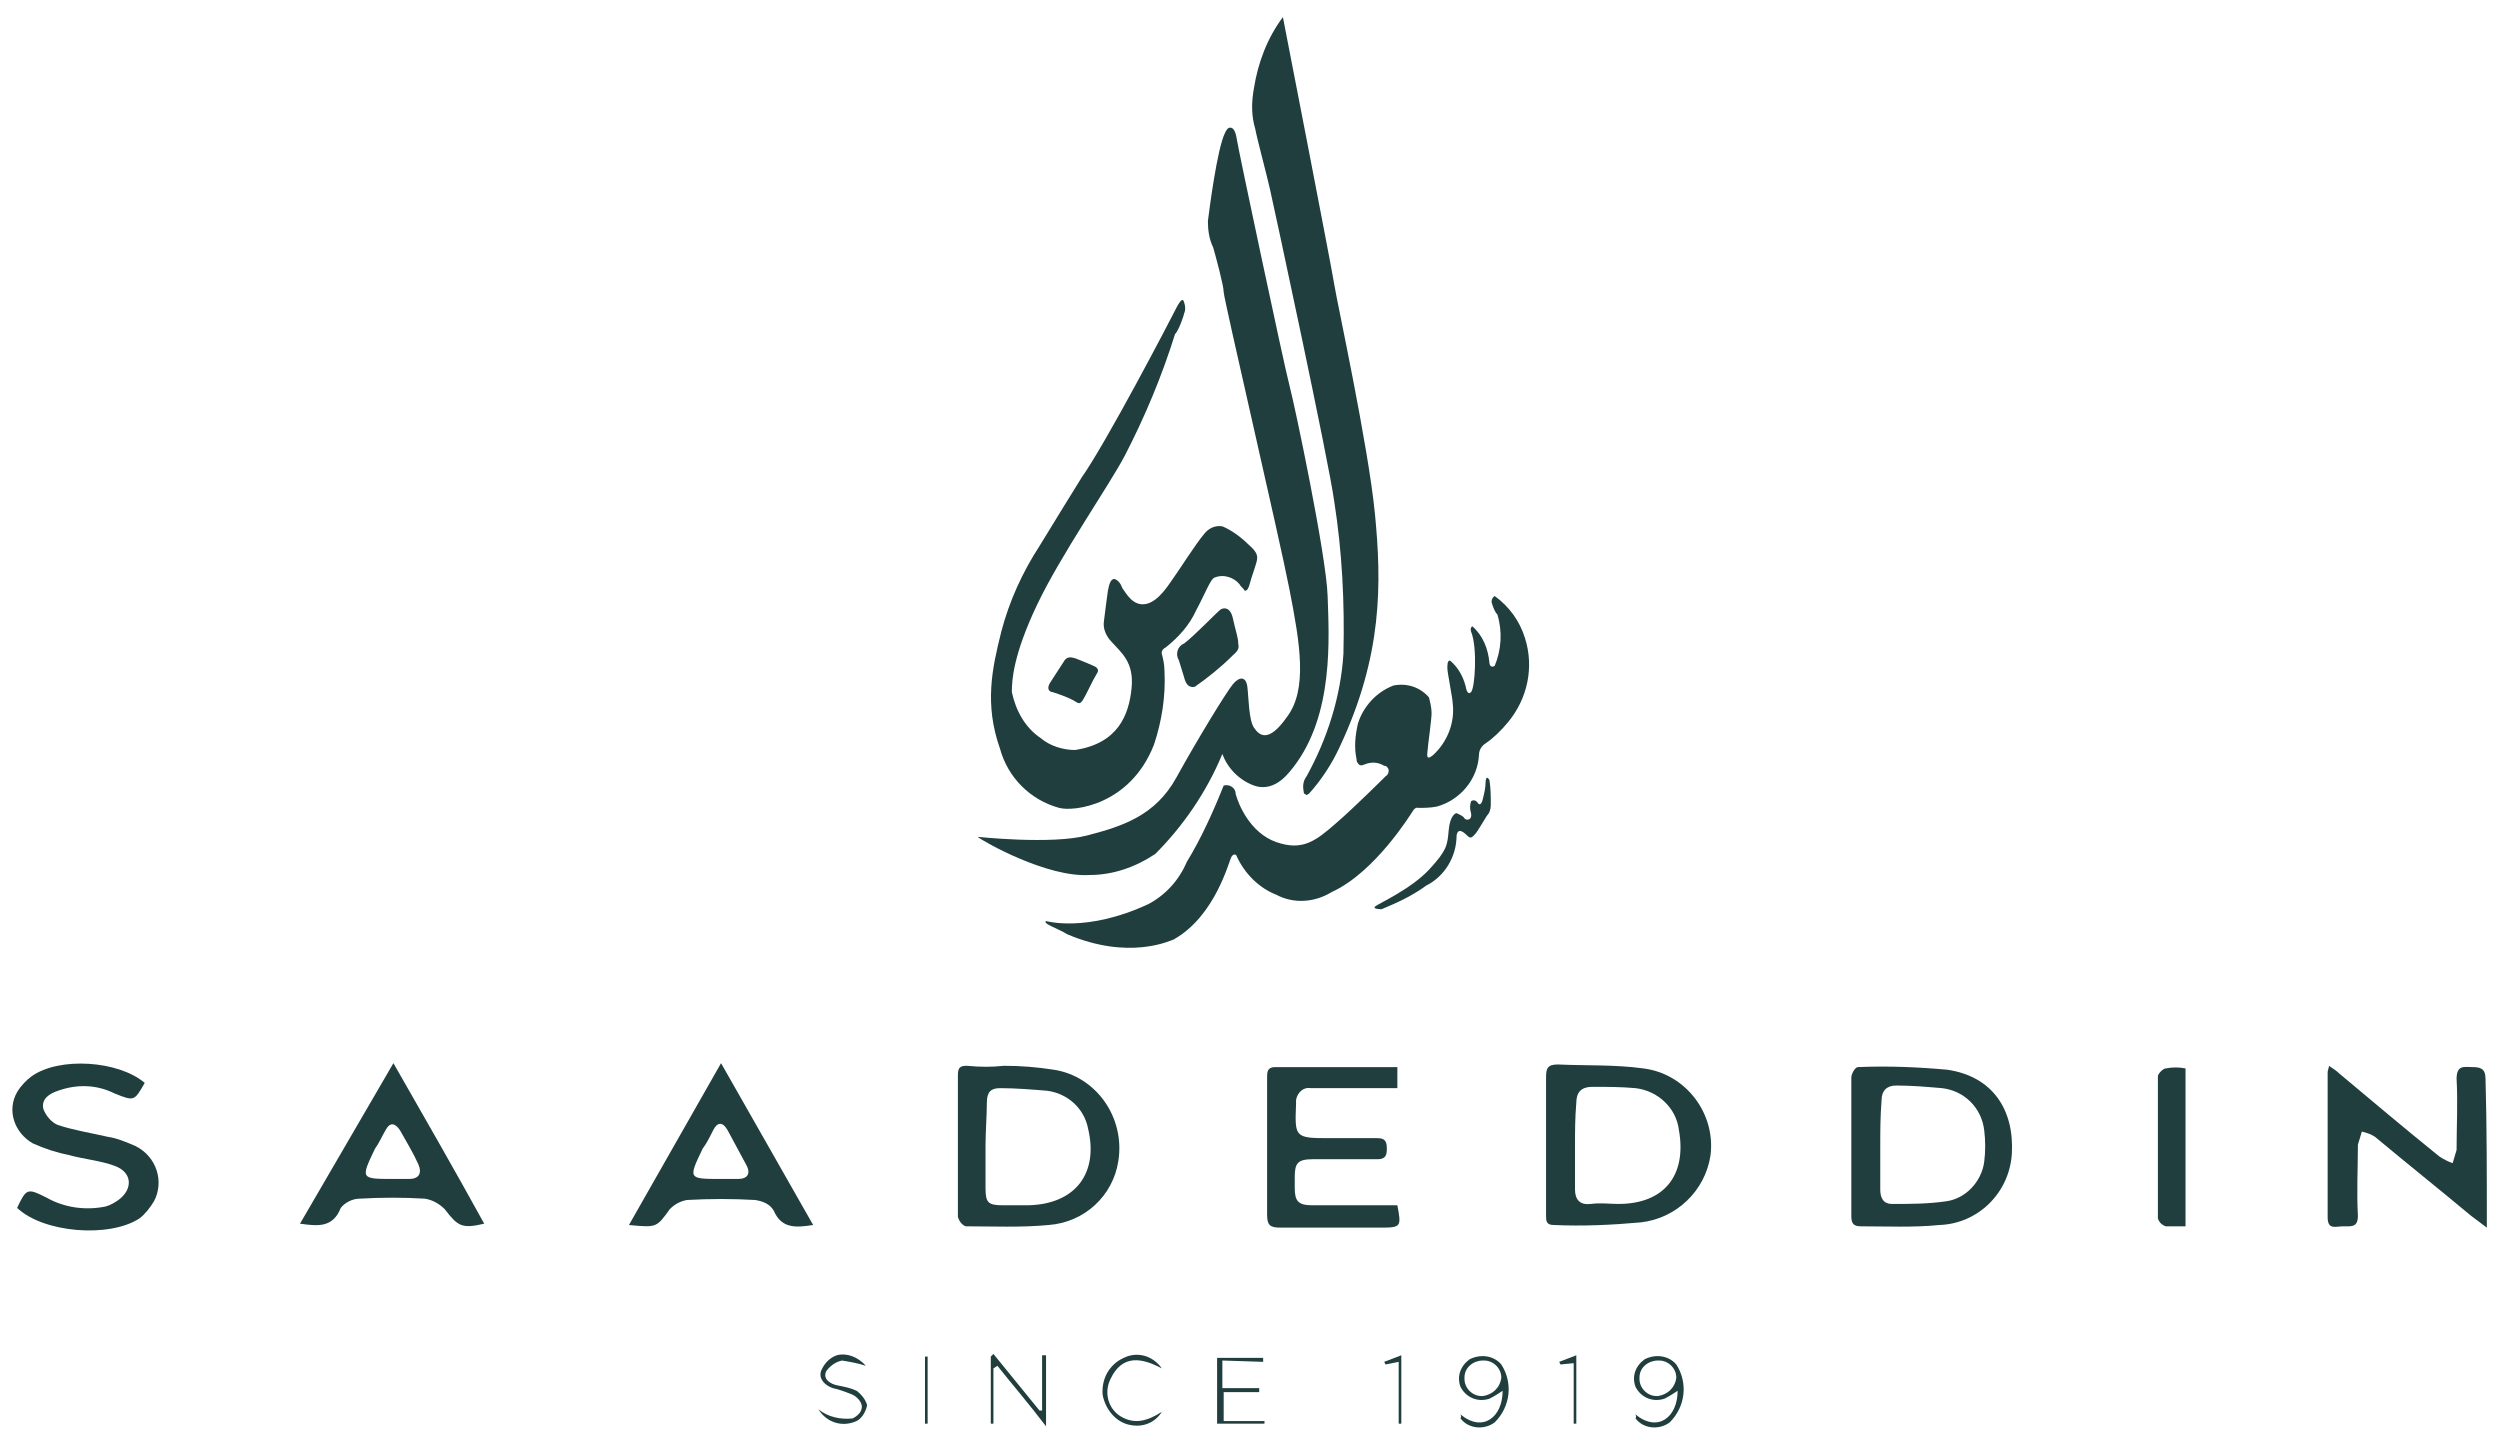
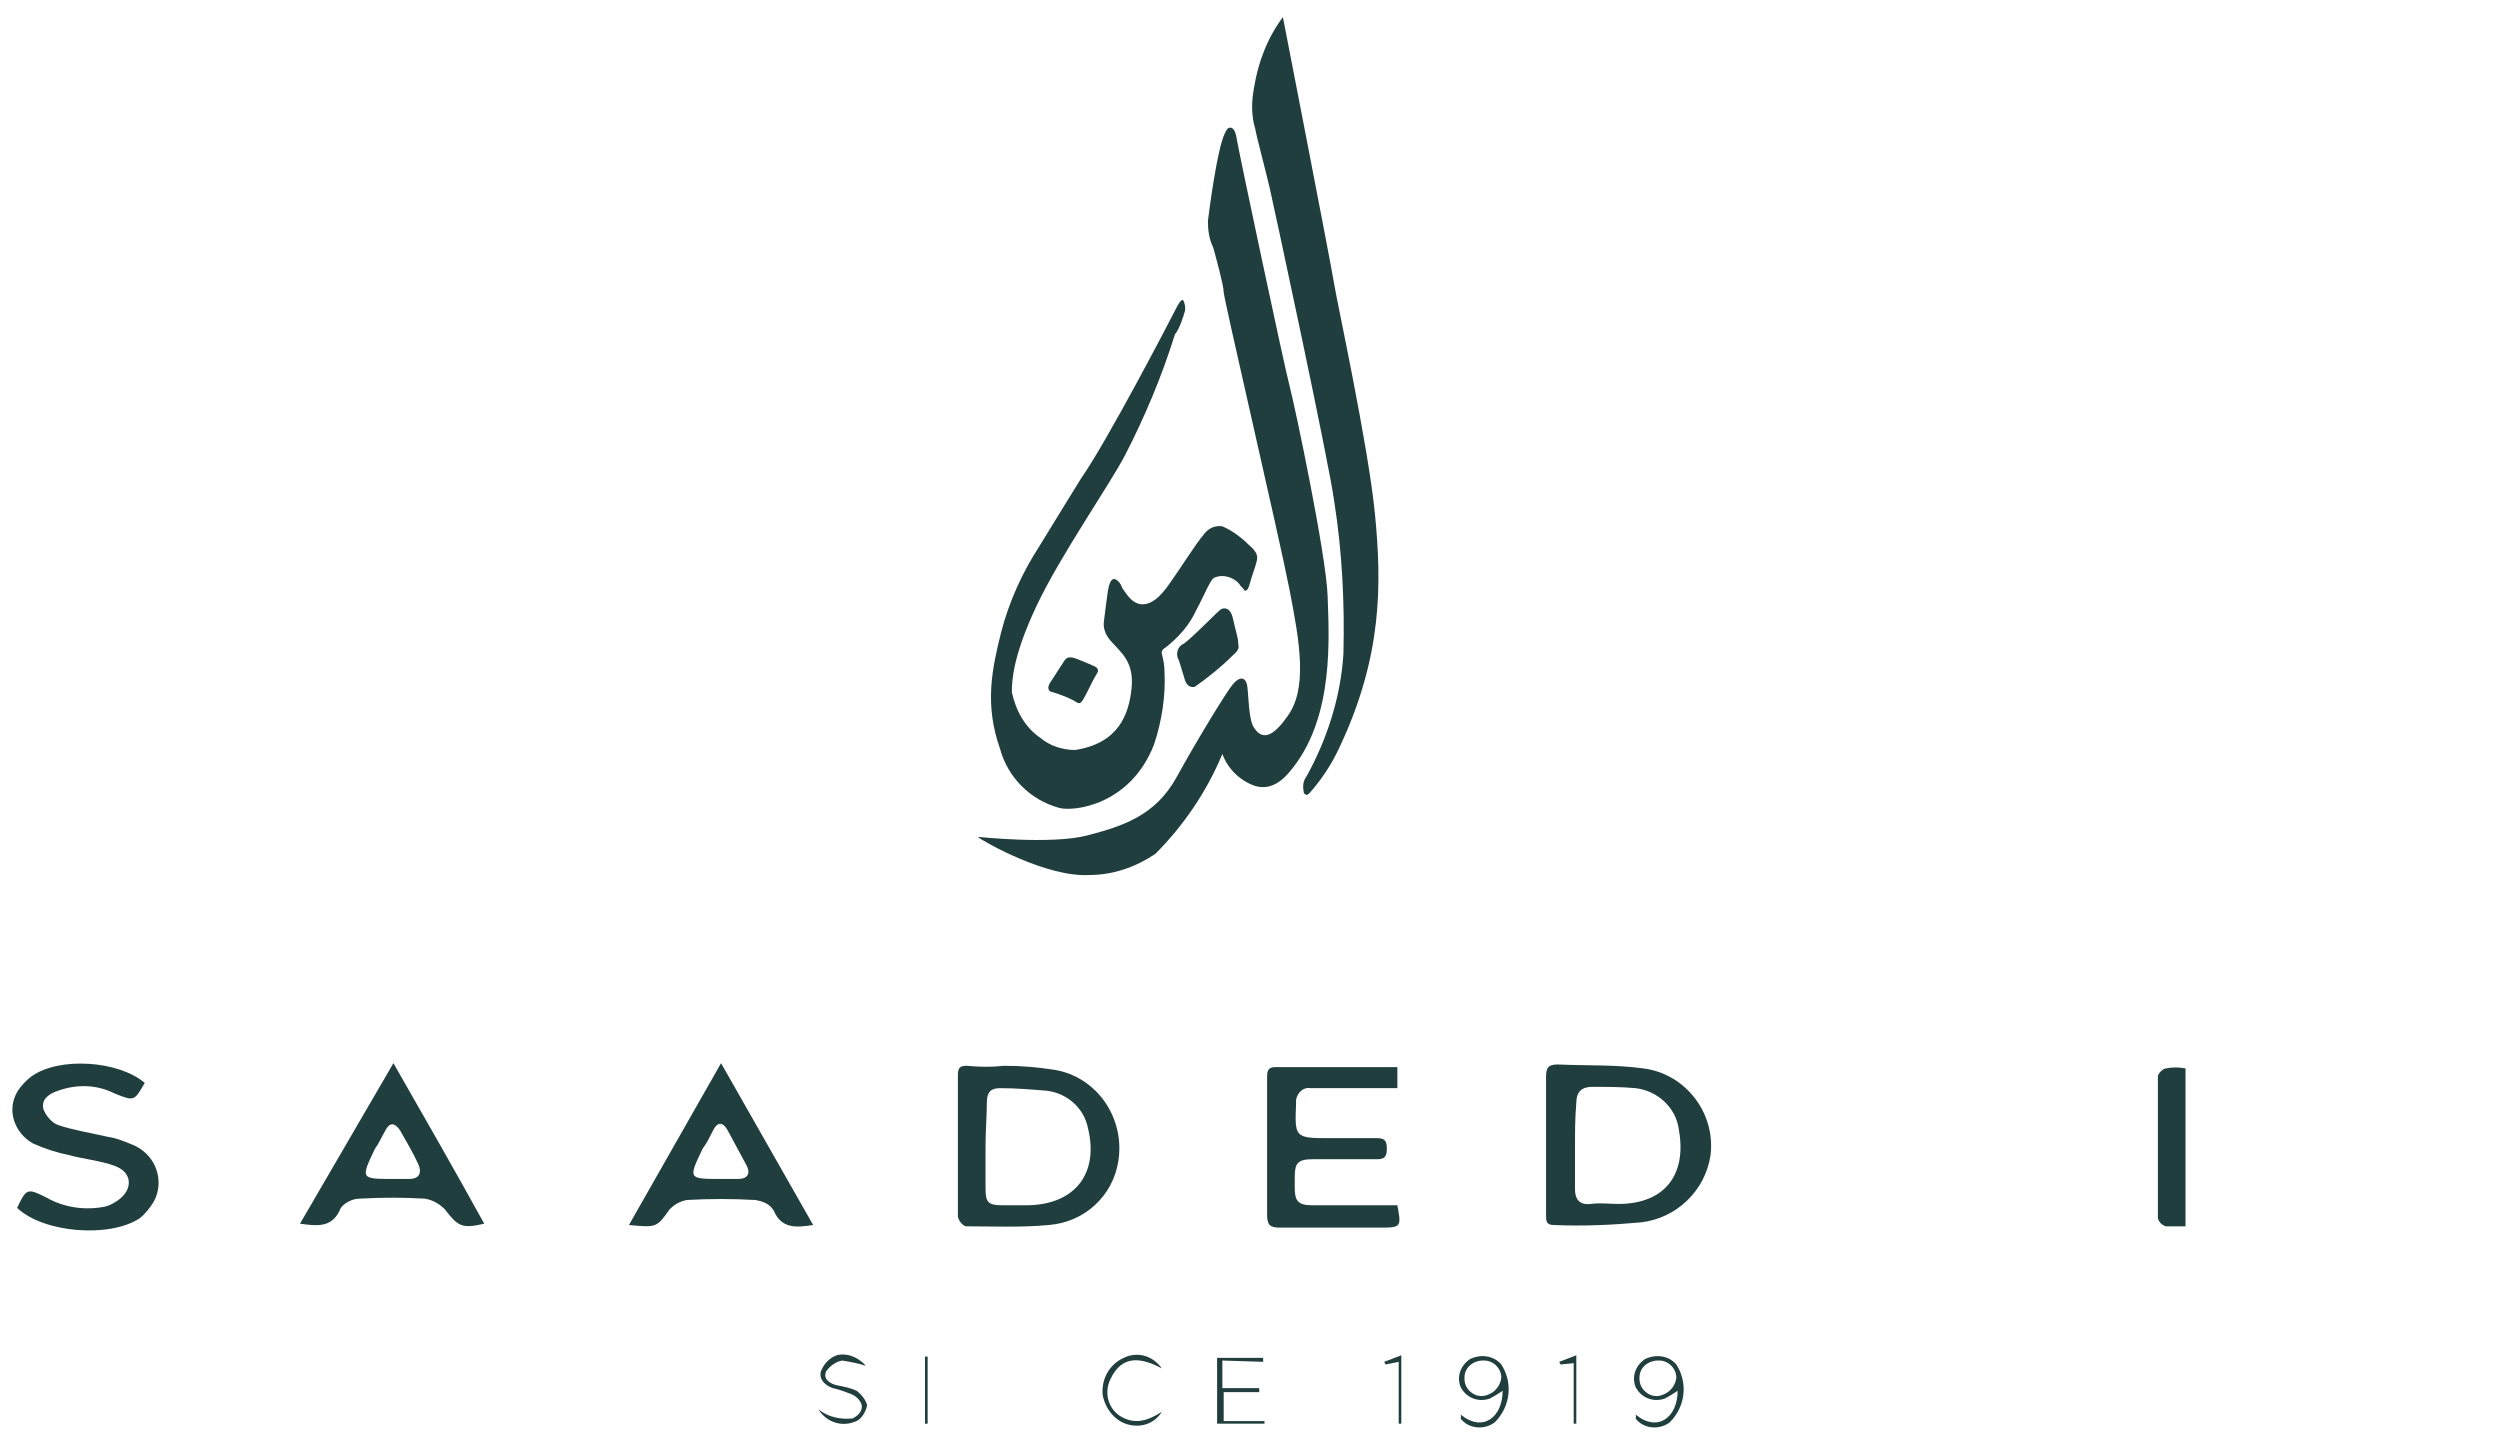
<svg xmlns="http://www.w3.org/2000/svg" version="1.1" id="Layer_1" x="0px" y="0px" viewBox="0 0 190 110" style="enable-background:new 0 0 190 110;" xml:space="preserve">
  <style type="text/css">
	.st0{fill:#203E3E;}
</style>
  <title>Saadedine_logo2</title>
  <g>
    <path class="st0" d="M74.3,63.6c0,0,5.6,0.6,8.3-0.1s5.2-1.5,6.8-4.4s3.8-6.5,4.3-7.1s1-0.6,1.1,0.2s0.1,2.5,0.5,3.1   s1.1,1.2,2.5-0.8c1.6-2.1,1-5.6,0.2-9.7s-5-22.1-5-22.6s-0.6-2.7-0.8-3.4c-0.3-0.6-0.4-1.3-0.4-2c0.1-0.8,0.7-5.5,1.3-6.7   c0.1-0.2,0.2-0.4,0.4-0.4c0.2,0,0.4,0.2,0.5,0.9s3.6,17.2,4,18.7s2.8,12.9,2.9,16s0.5,9-2.6,13c-0.2,0.2-1.3,2-3,1.4   c-1.1-0.4-2-1.3-2.4-2.4c-1.2,2.9-3,5.5-5.1,7.6c-1.5,1-3.2,1.6-5,1.6C79.6,66.7,74.8,64,74.3,63.6z" />
    <path class="st0" d="M99.1,60.3C99,59.8,99,59.4,99.3,59c1.6-2.9,2.6-6.1,2.8-9.3c0.1-3.9-0.1-7.8-0.7-11.6   c-0.4-3-4.6-22.5-4.9-23.8s-1-3.9-1.1-4.5c-0.3-1-0.3-2-0.1-3.1c0.3-1.9,1-3.8,2.2-5.4c0,0,3.7,19,3.9,20.3s2.6,12.3,3.1,17.5   s0.6,10.7-2.7,17.7c-0.6,1.3-1.4,2.5-2.3,3.5C99.3,60.4,99.4,60.5,99.1,60.3z" />
-     <path class="st0" d="M79.5,70c0,0,3.1,0.9,7.8-1.3c1.3-0.7,2.3-1.8,2.9-3.2c1.1-1.8,2-3.8,2.8-5.8c0.4-0.1,0.8,0.1,0.9,0.5   c0,0,0,0,0,0.1c0.2,0.8,1.1,3,3.1,3.7c2,0.7,3-0.1,4.5-1.4s3.6-3.4,3.8-3.6c0.2-0.1,0.3-0.4,0.2-0.6c-0.1-0.1-0.1-0.2-0.3-0.2   c-0.5-0.3-1-0.3-1.5-0.1c-0.2,0.1-0.4,0.1-0.5-0.1l0,0c-0.1-0.1-0.1-0.2-0.1-0.3c-0.2-0.9-0.1-1.8,0.1-2.7c0.4-1.3,1.4-2.4,2.7-2.9   c1-0.2,2,0.1,2.7,0.9c0.1,0.4,0.2,0.8,0.2,1.2c0,0.5-0.3,2.6-0.3,2.8s-0.2,0.9,0.4,0.4c1.1-1,1.7-2.5,1.5-4c0-0.3-0.4-2.3-0.4-2.6   s0-0.6,0.2-0.6c0.6,0.5,1,1.2,1.2,2c0,0,0.1,0.7,0.4,0.4s0.5-3.4,0-4.6c0,0-0.1-0.3,0.1-0.4c0.8,0.7,1.2,1.7,1.3,2.8   c0,0.1,0.1,0.4,0.4,0.2c0.5-1.2,0.6-2.6,0.2-3.9c-0.2-0.2-0.3-0.5-0.4-0.8c-0.1-0.2,0-0.5,0.2-0.6c1.1,0.8,1.9,1.9,2.3,3.2   c0.7,2.2,0.2,4.6-1.3,6.4c-0.5,0.6-1.1,1.2-1.7,1.6c-0.3,0.2-0.5,0.5-0.5,0.9c-0.1,1.8-1.4,3.4-3.2,3.9c-0.5,0.1-1,0.1-1.4,0.1   c0,0-0.2-0.1-0.4,0.2s-2.9,4.7-6.2,6.2c-1.3,0.8-2.9,0.9-4.2,0.2c-1.3-0.5-2.4-1.6-3-2.9c0-0.1-0.2-0.3-0.4,0s-1.2,4.5-4.4,6.3   c-0.3,0.1-3.4,1.6-8.1-0.4C80.5,70.6,79.2,70.2,79.5,70z" />
-     <path class="st0" d="M105,69.1c0,0-0.7,0-0.5-0.2s2.7-1.3,4.1-2.8s1.4-1.9,1.5-3s0.5-1.3,0.6-1.3c0.2,0.1,0.5,0.2,0.6,0.4   c0.2,0.2,0.6,0.1,0.5-0.4c-0.1-0.3-0.1-0.6,0-0.9c0.1-0.1,0.3-0.1,0.4,0l0,0l0.1,0.1c0.1,0.2,0.3,0.2,0.4-0.3   c0.1-0.4,0.2-0.8,0.2-1.2c0-0.3,0.1-0.6,0.3-0.2c0.1,0.6,0.1,1.3,0.1,1.9c0,0.3-0.1,0.6-0.3,0.8c-0.2,0.3-0.7,1.2-0.9,1.4   s-0.3,0.4-0.6,0.1s-0.7-0.6-0.8,0c0,1.6-0.9,3.1-2.3,3.8C107.3,68.1,106.2,68.6,105,69.1z" />
    <path class="st0" d="M90,23.8c0.1-0.2,0.1-0.5,0-0.8c-0.1-0.4-0.3-0.2-0.7,0.6s-5.2,10-7.1,12.7c-0.2,0.3-2.4,3.9-3.2,5.2   c-1.3,2-2.3,4.2-2.9,6.5c-0.7,2.8-1.3,5.5-0.1,8.9c0.6,2.2,2.3,3.9,4.5,4.5c1.1,0.3,5.4-0.2,7.2-4.8c0.6-1.8,0.9-3.7,0.8-5.6   c0-0.5-0.1-0.9-0.2-1.3c0,0-0.1-0.3,0.3-0.5c1-0.8,1.8-1.7,2.3-2.8c0.7-1.3,1.1-2.4,1.4-2.5c0.7-0.3,1.5,0,1.9,0.5   c0.1,0.2,0.3,0.3,0.4,0.5c0.2,0,0.3-0.2,0.4-0.6s0.4-1.2,0.5-1.6s0.1-0.7-0.6-1.3c-0.6-0.6-1.3-1.1-2-1.4c-0.6-0.1-1.1,0.2-1.4,0.6   c-0.6,0.7-2,2.9-2.3,3.3s-1.1,1.8-2.1,2s-1.5-0.8-1.8-1.2c-0.1-0.3-0.3-0.6-0.6-0.7c-0.3,0-0.4,0.4-0.5,0.9   c-0.1,0.7-0.2,1.5-0.3,2.3c-0.1,0.6,0.2,1.2,0.6,1.6c0.7,0.8,1.7,1.5,1.5,3.5s-1,4.2-4.3,4.7c-0.9,0-1.9-0.3-2.6-0.9   c-1.2-0.8-1.9-2.1-2.2-3.5c0-0.9,0.1-2.8,1.9-6.6s5.5-9.1,6.7-11.4c1.5-2.9,2.8-6,3.8-9.2C89.6,25.1,90,23.9,90,23.8z" />
    <path class="st0" d="M90,51.5c0,0-0.3-1-0.4-1.3c-0.3-0.5-0.1-1.1,0.4-1.3l0,0c0.8-0.6,2.6-2.5,2.8-2.6s0.7-0.2,0.9,0.7   s0.4,1.5,0.4,1.8s0.2,0.5-0.4,1c-0.9,0.9-1.9,1.7-2.9,2.4C90.3,52.3,90.1,51.9,90,51.5z" />
    <path class="st0" d="M79.8,51.9c0,0,0.9-1.4,1.1-1.7s0.5-0.3,1-0.1s1,0.4,1.4,0.6c0.2,0.2,0.2,0.3,0,0.6s-0.8,1.6-1,1.9   s-0.3,0.3-0.6,0.1c-0.5-0.3-1.1-0.5-1.7-0.7C79.8,52.6,79.5,52.4,79.8,51.9z" />
  </g>
  <g>
    <g>
      <path class="st0" d="M76.3,81c1.3,0,2.5,0.1,3.8,0.3c3.2,0.5,5.4,3.6,4.9,6.9c-0.4,2.7-2.6,4.7-5.3,4.9c-2.1,0.2-4.2,0.1-6.3,0.1    c-0.3-0.1-0.5-0.4-0.6-0.7c0-3.6,0-7.2,0-10.8c0-0.6,0.2-0.7,0.7-0.7C74.5,81.1,75.4,81.1,76.3,81L76.3,81z M74.9,87.1L74.9,87.1    v3.2c0,1.1,0.2,1.3,1.3,1.3h2c3.5-0.1,5.3-2.4,4.5-5.8c-0.3-1.6-1.6-2.7-3.1-2.9c-1.2-0.1-2.4-0.2-3.6-0.2c-0.7,0-1,0.3-1,1.1    C75,84.8,74.9,86,74.9,87.1L74.9,87.1z" />
-       <path class="st0" d="M189,93.3l-1.2-0.9c-2.4-2-4.9-4-7.3-6c-0.3-0.2-0.6-0.3-1-0.4c-0.1,0.3-0.2,0.7-0.3,1c0,1.8-0.1,3.6,0,5.4    c0,0.9-0.5,0.8-1.1,0.8s-1.2,0.3-1.2-0.7c0-3.7,0-7.3,0-11c0-0.2,0.1-0.3,0.1-0.5c0.3,0.2,0.6,0.4,0.8,0.6c2.5,2.1,5,4.2,7.6,6.3    c0.3,0.2,0.7,0.4,1,0.5c0.1-0.3,0.2-0.7,0.3-1c0-1.8,0.1-3.6,0-5.4c0-1.1,0.6-0.9,1.2-0.9s1,0.1,1,0.9C189,85.6,189,89.3,189,93.3    z" />
      <path class="st0" d="M117.5,87.1c0-1.7,0-3.4,0-5.2c0-0.7,0.1-1,0.9-1c2.2,0.1,4.3,0,6.5,0.3c3.2,0.4,5.5,3.4,5.1,6.6    c-0.4,2.7-2.6,4.8-5.3,5.1c-2.2,0.2-4.4,0.3-6.6,0.2c-0.6,0-0.6-0.3-0.6-0.8C117.5,90.7,117.5,88.9,117.5,87.1z M119.7,87.1v3.3    c0,0.8,0.4,1.2,1.2,1.1s1.4,0,2.1,0c3.5,0,5.2-2.2,4.6-5.6c-0.2-1.7-1.6-3-3.3-3.2c-1.1-0.1-2.2-0.1-3.3-0.1    c-0.8,0-1.2,0.4-1.2,1.2C119.7,85,119.7,86,119.7,87.1z" />
-       <path class="st0" d="M140.7,87.1c0-1.8,0-3.5,0-5.2c0-0.3,0.3-0.8,0.5-0.8c2.3-0.1,4.6,0,6.8,0.2c3.4,0.5,5.1,3,4.9,6.4    c-0.2,3-2.6,5.3-5.5,5.4c-2,0.2-4,0.1-6,0.1c-0.6,0-0.7-0.3-0.7-0.8C140.7,90.6,140.7,88.8,140.7,87.1z M142.9,87.1L142.9,87.1    v3.3c0,0.6,0.2,1.1,0.9,1.1c1.4,0,2.7,0,4.1-0.2c1.5-0.2,2.7-1.5,2.9-3c0.1-0.8,0.1-1.6,0-2.4c-0.2-1.7-1.5-3-3.2-3.2    c-1.2-0.1-2.3-0.2-3.5-0.2c-0.7,0-1.1,0.4-1.1,1.1C142.9,84.9,142.9,86,142.9,87.1L142.9,87.1z" />
      <path class="st0" d="M11,82.3c-0.8,1.4-0.8,1.4-2.3,0.8c-1.4-0.7-2.9-0.7-4.3-0.2c-0.6,0.2-1.3,0.6-1.1,1.4c0.2,0.5,0.6,1,1.1,1.2    c1.2,0.4,2.5,0.6,3.8,0.9c0.7,0.1,1.4,0.4,2.1,0.7c1.6,0.8,2.2,2.7,1.4,4.2c-0.3,0.5-0.7,1-1.1,1.3c-2.3,1.5-7.3,1.1-9.3-0.8    C2,90.3,2.1,90.3,3.5,91c1.4,0.8,3,1,4.5,0.7c0.4-0.1,0.7-0.3,1-0.5c1.1-0.8,1.1-2.1-0.3-2.6c-1.1-0.4-2.3-0.5-3.4-0.8    c-1-0.2-1.9-0.5-2.8-0.9c-1.4-0.8-2-2.5-1.2-3.9c0.3-0.5,0.7-0.9,1.1-1.2C4.5,80.3,9,80.6,11,82.3z" />
      <path class="st0" d="M106.2,91.6c0.3,1.6,0.3,1.7-1.2,1.7c-2.6,0-5.1,0-7.7,0c-0.8,0-1-0.2-1-1c0-3.5,0-6.9,0-10.4    c0-0.4,0-0.8,0.6-0.8c3.1,0,6.2,0,9.3,0v1.6h-6.6c-0.5-0.1-1,0.3-1.1,0.9c0,0.1,0,0.2,0,0.2v0.1c-0.1,2.5-0.1,2.6,2.4,2.6    c1.3,0,2.5,0,3.8,0c0.6,0,0.7,0.3,0.7,0.8s-0.1,0.8-0.7,0.8c-1.6,0-3.2,0-4.9,0c-1.2,0-1.4,0.3-1.4,1.4v0.8c0,1,0.3,1.3,1.3,1.3    C101.9,91.6,104,91.6,106.2,91.6z" />
      <path class="st0" d="M29.9,80.8C32.3,85,34.6,89,36.8,93c-1.7,0.4-2,0.2-3-1.1c-0.4-0.4-0.9-0.7-1.5-0.8c-1.6-0.1-3.3-0.1-5,0    c-0.5,0-1.1,0.3-1.4,0.7c-0.6,1.5-1.7,1.4-3.1,1.2L29.9,80.8z M29.9,89.6h1.2c0.7,0,1-0.4,0.7-1.1c-0.4-0.9-0.9-1.7-1.4-2.6    c-0.4-0.6-0.8-0.6-1.1,0c-0.3,0.5-0.5,1-0.8,1.4C27.4,89.6,27.4,89.6,29.9,89.6L29.9,89.6z" />
      <path class="st0" d="M61.8,93.1c-1.3,0.2-2.4,0.3-3-1.1c-0.3-0.5-0.8-0.7-1.4-0.8c-1.7-0.1-3.5-0.1-5.2,0    c-0.5,0.1-0.9,0.3-1.3,0.7c-1,1.4-1,1.4-3.1,1.2l7-12.3L61.8,93.1z M54.8,89.6c0.4,0,0.9,0,1.3,0c0.7,0,1-0.4,0.6-1.1    c-0.5-0.9-0.9-1.7-1.4-2.6c-0.4-0.7-0.8-0.6-1.1,0s-0.5,1-0.8,1.4C52.3,89.6,52.3,89.6,54.8,89.6L54.8,89.6z" />
      <path class="st0" d="M166.1,93.2c-0.5,0-1,0-1.5,0c-0.3-0.1-0.5-0.3-0.6-0.6c0-3.6,0-7.2,0-10.8c0-0.2,0.4-0.6,0.6-0.6    c0.5-0.1,1-0.1,1.5,0V93.2z" />
    </g>
    <g>
-       <path class="st0" d="M75.5,104v4.2h-0.2v-5.1l0.2-0.2l3.5,4.3h0.2V103h0.3v5.4c-1.3-1.7-2.5-3.1-3.7-4.6L75.5,104z" />
      <path class="st0" d="M111,107.5c1.7,1.4,3.2,0.2,3.2-1.8c-0.3,0.2-0.6,0.4-1,0.6c-0.9,0.3-1.8-0.1-2.2-0.9c-0.3-0.8,0-1.6,0.7-2.1    c0.8-0.4,1.8-0.3,2.4,0.4c0.9,1.4,0.7,3.2-0.5,4.4c-0.8,0.6-2,0.5-2.6-0.3C111.1,107.6,111,107.6,111,107.5z M114.1,104.7    c0-0.7-0.6-1.3-1.3-1.3h-0.1c-0.7,0-1.4,0.5-1.4,1.3c0,0,0,0,0,0.1c0,0.7,0.6,1.3,1.3,1.3h0.1C113.4,106,114,105.5,114.1,104.7    L114.1,104.7L114.1,104.7z" />
      <path class="st0" d="M124.3,107.5c1.7,1.4,3.2,0.2,3.2-1.8c-0.3,0.2-0.6,0.4-1,0.6c-0.9,0.3-1.8-0.1-2.2-0.9    c-0.3-0.8,0-1.6,0.7-2.1c0.8-0.4,1.8-0.3,2.4,0.4c0.9,1.4,0.7,3.2-0.5,4.4c-0.8,0.6-2,0.5-2.6-0.3    C124.4,107.6,124.3,107.6,124.3,107.5z M127.4,104.7c0-0.7-0.6-1.3-1.3-1.3H126c-0.7,0-1.4,0.5-1.4,1.3c0,0,0,0,0,0.1    c0,0.7,0.6,1.3,1.3,1.3h0.1C126.7,106,127.3,105.5,127.4,104.7L127.4,104.7L127.4,104.7z" />
      <path class="st0" d="M92.9,103.4v2.1h2.8v0.3H93v2.2h3.1v0.2h-3.6v-5H96v0.3L92.9,103.4z" />
      <path class="st0" d="M65.8,103.8c-0.6-0.2-1.2-0.3-1.8-0.4c-0.5,0.1-0.9,0.4-1.2,0.8c-0.3,0.6,0.3,1,0.9,1.1    c0.5,0.1,1,0.2,1.4,0.4c0.4,0.3,0.7,0.7,0.8,1.1c-0.1,0.5-0.4,1-0.8,1.2c-1.1,0.5-2.3,0.1-2.9-0.9c0.7,0.6,1.7,0.8,2.6,0.7    c0.4-0.2,0.7-0.5,0.7-0.9c0-0.3-0.3-0.7-0.7-0.9c-0.5-0.2-1-0.4-1.5-0.5c-0.6-0.2-1.1-0.7-0.9-1.3c0.2-0.5,0.6-1,1.2-1.2    C64.3,102.8,65.2,103.1,65.8,103.8z" />
      <path class="st0" d="M88.3,107.3c-0.5,0.8-1.4,1.2-2.4,1c-1.1-0.2-1.9-1.2-2.1-2.3c-0.1-1.2,0.5-2.3,1.6-2.8    c1-0.5,2.2-0.2,2.9,0.8c-1.5-0.8-3-1.1-3.9,0.8c-0.5,1-0.2,2.2,0.7,2.8C86.2,108.3,87.2,108,88.3,107.3z" />
-       <path class="st0" d="M106.3,103.5l-1,0.2l-0.1-0.2l1.3-0.5v5.2h-0.2L106.3,103.5z" />
+       <path class="st0" d="M106.3,103.5l-1,0.2l-0.1-0.2l1.3-0.5v5.2h-0.2L106.3,103.5" />
      <path class="st0" d="M119.8,103v5.2h-0.2v-4.6l-1,0.1l-0.1-0.2L119.8,103z" />
      <path class="st0" d="M70.5,103.1v5.1h-0.2v-5.1H70.5z" />
    </g>
  </g>
</svg>